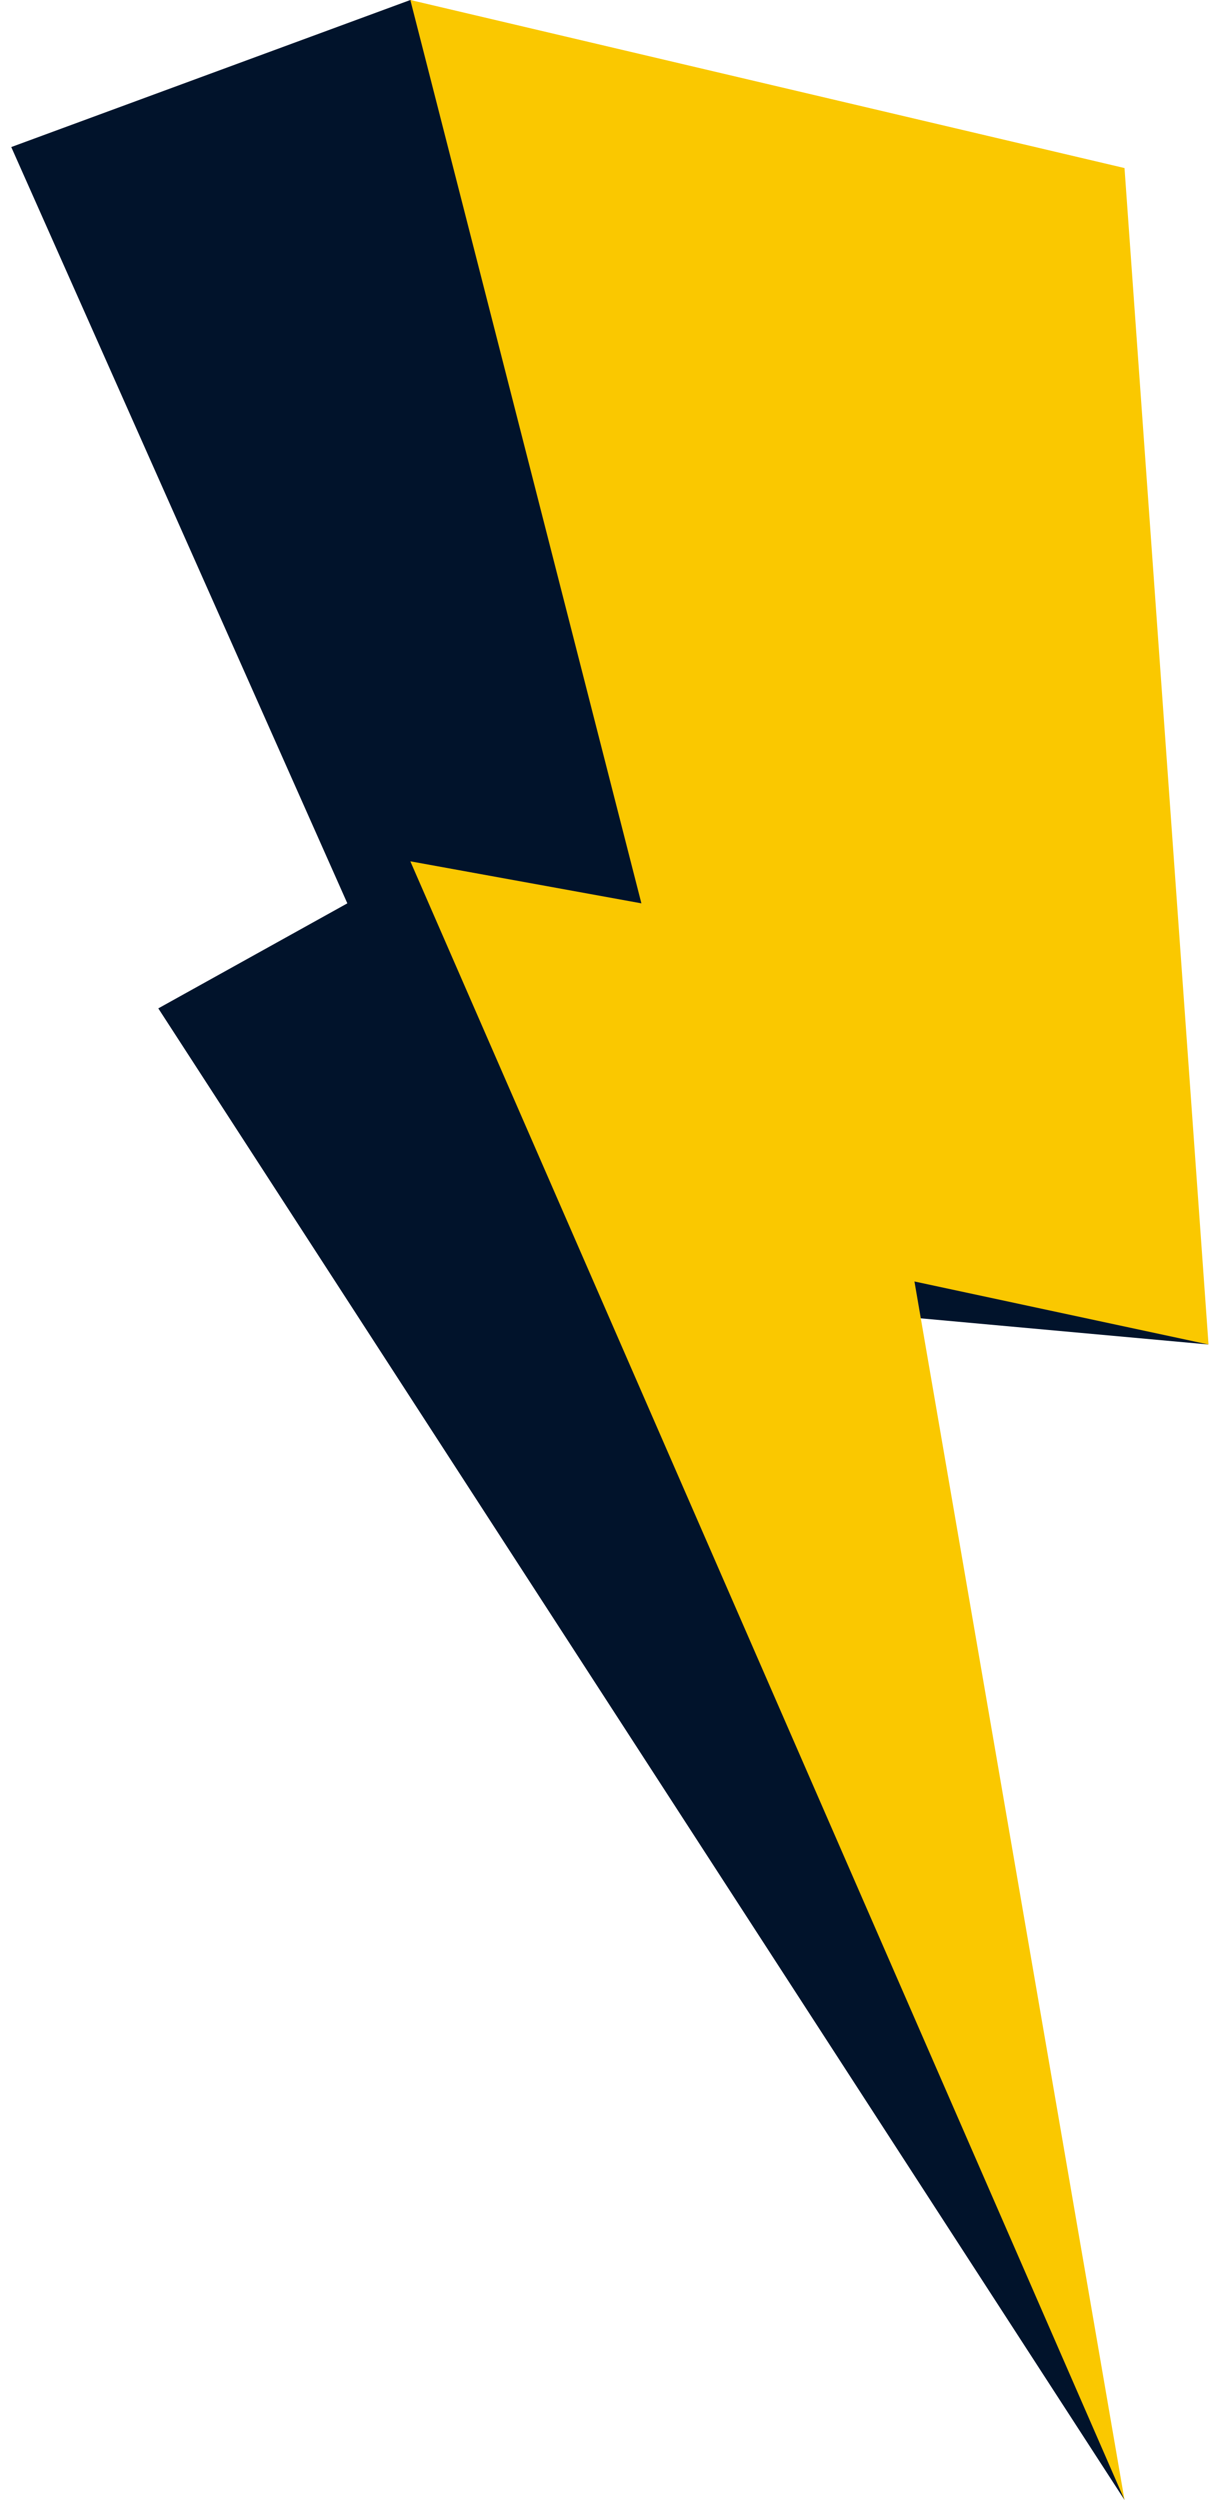
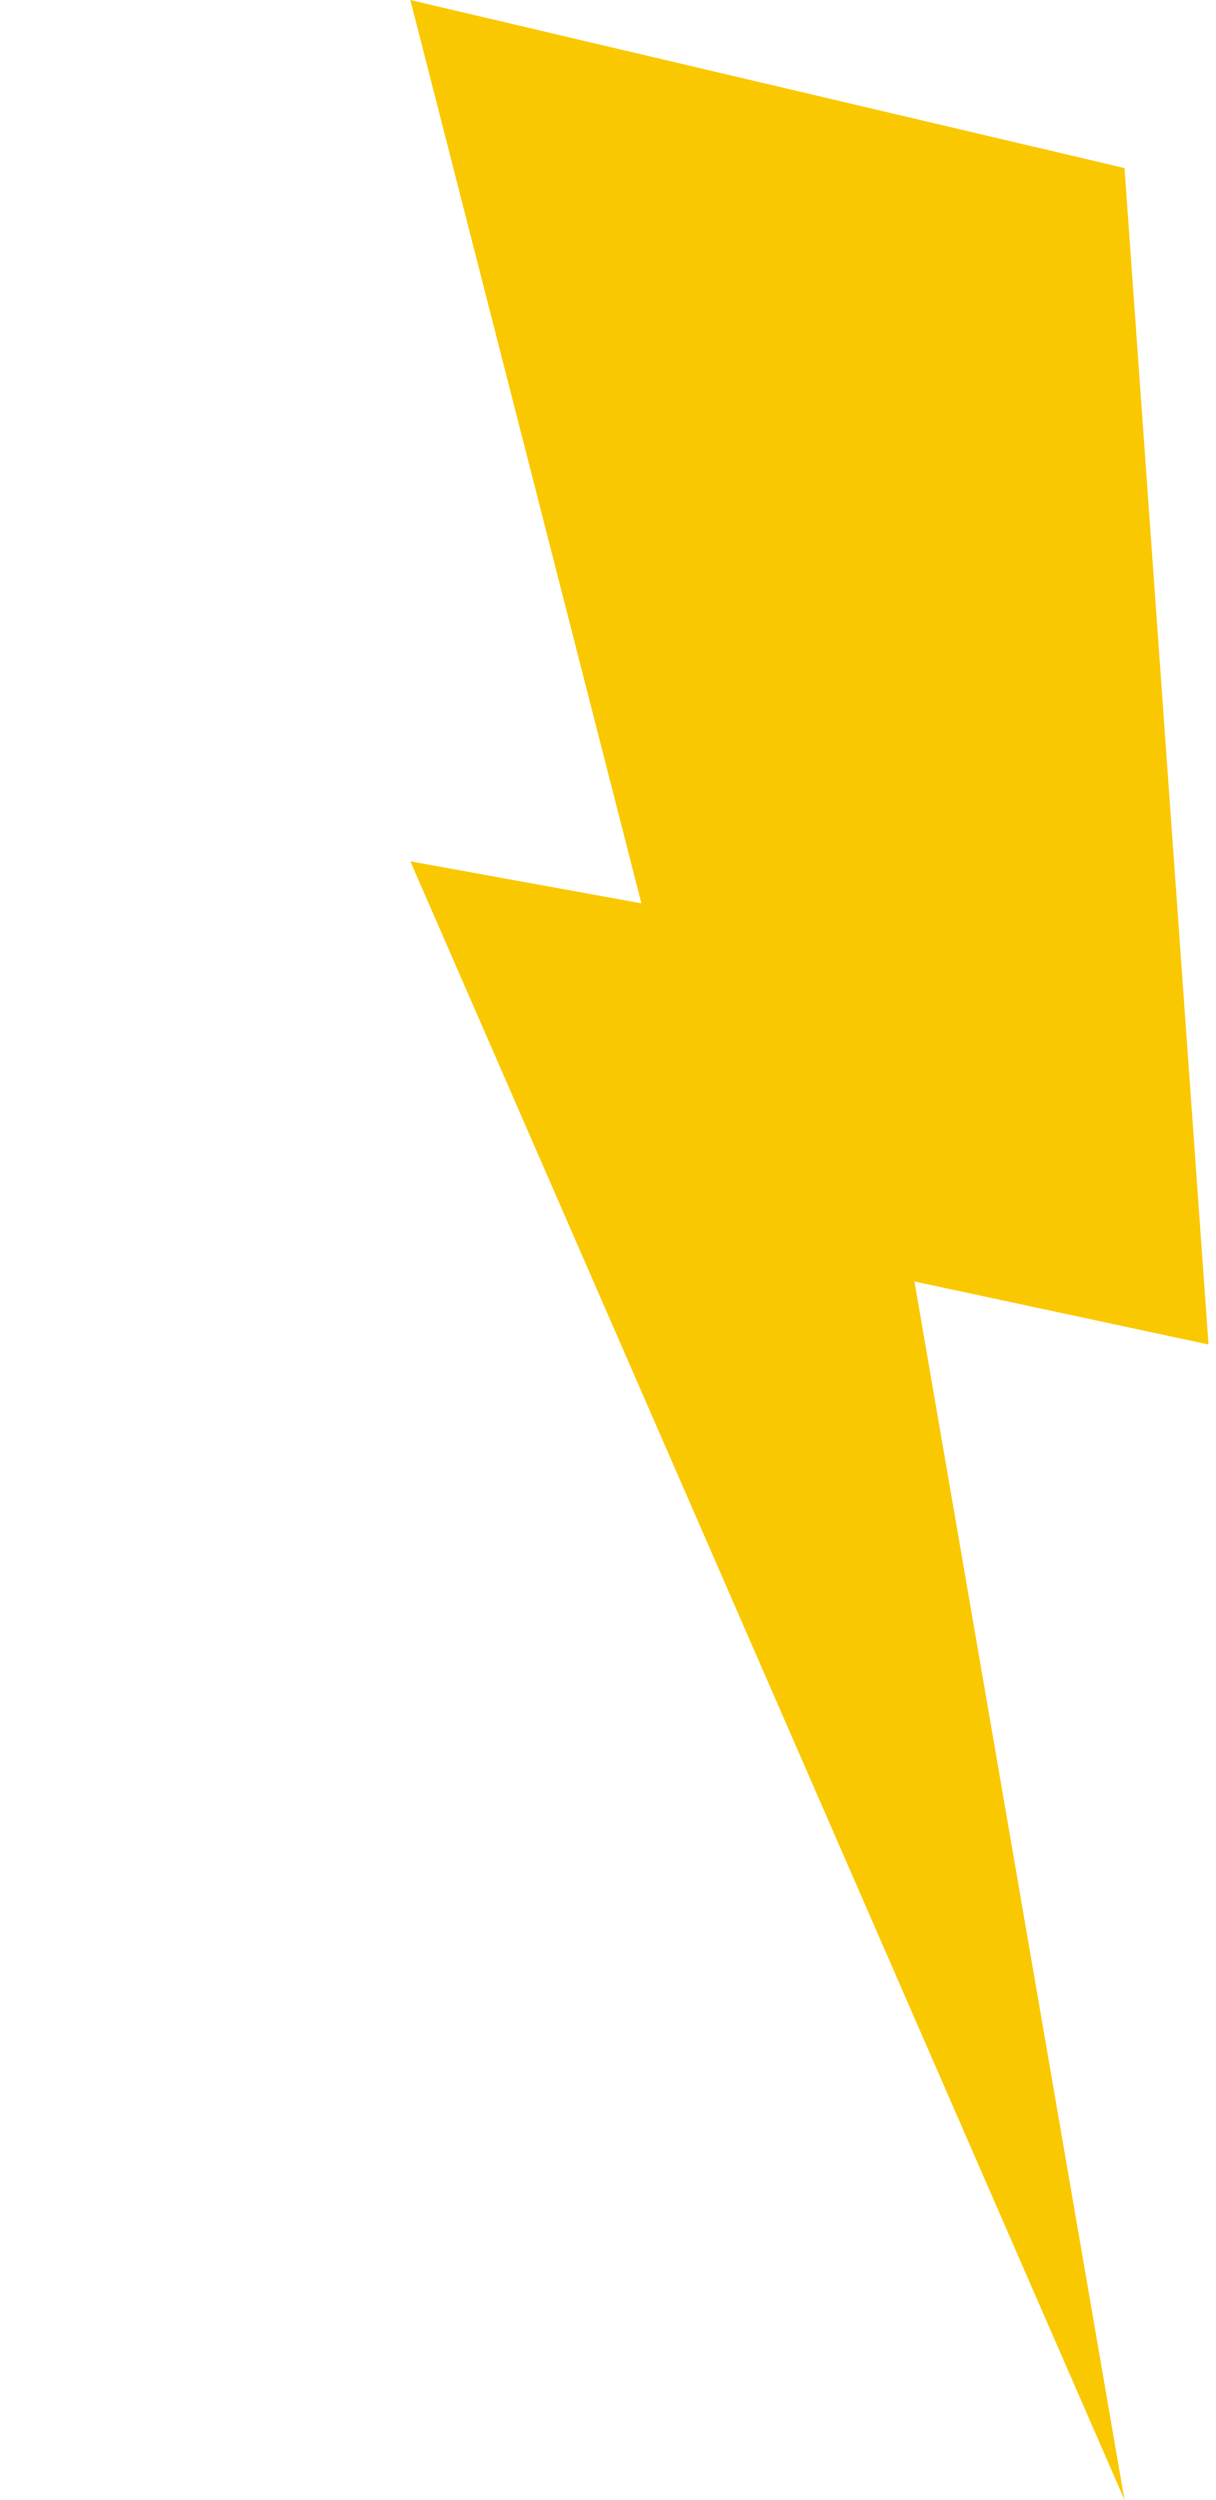
<svg xmlns="http://www.w3.org/2000/svg" width="108" height="222" viewBox="0 0 108 222" fill="none">
-   <path fill-rule="evenodd" clip-rule="evenodd" d="M30.849 80.219L1 13.059L36.445 0L66.294 11.193L92.412 113.798L107.336 119.395L66.294 115.664L99.874 222L14.059 89.546L30.849 80.219Z" fill="#01132B" />
  <path fill-rule="evenodd" clip-rule="evenodd" d="M99.874 14.924L36.445 0L56.966 80.219L36.445 76.487L99.874 222L81.218 113.798L107.336 119.395L99.874 14.924Z" fill="#FAC800" />
</svg>